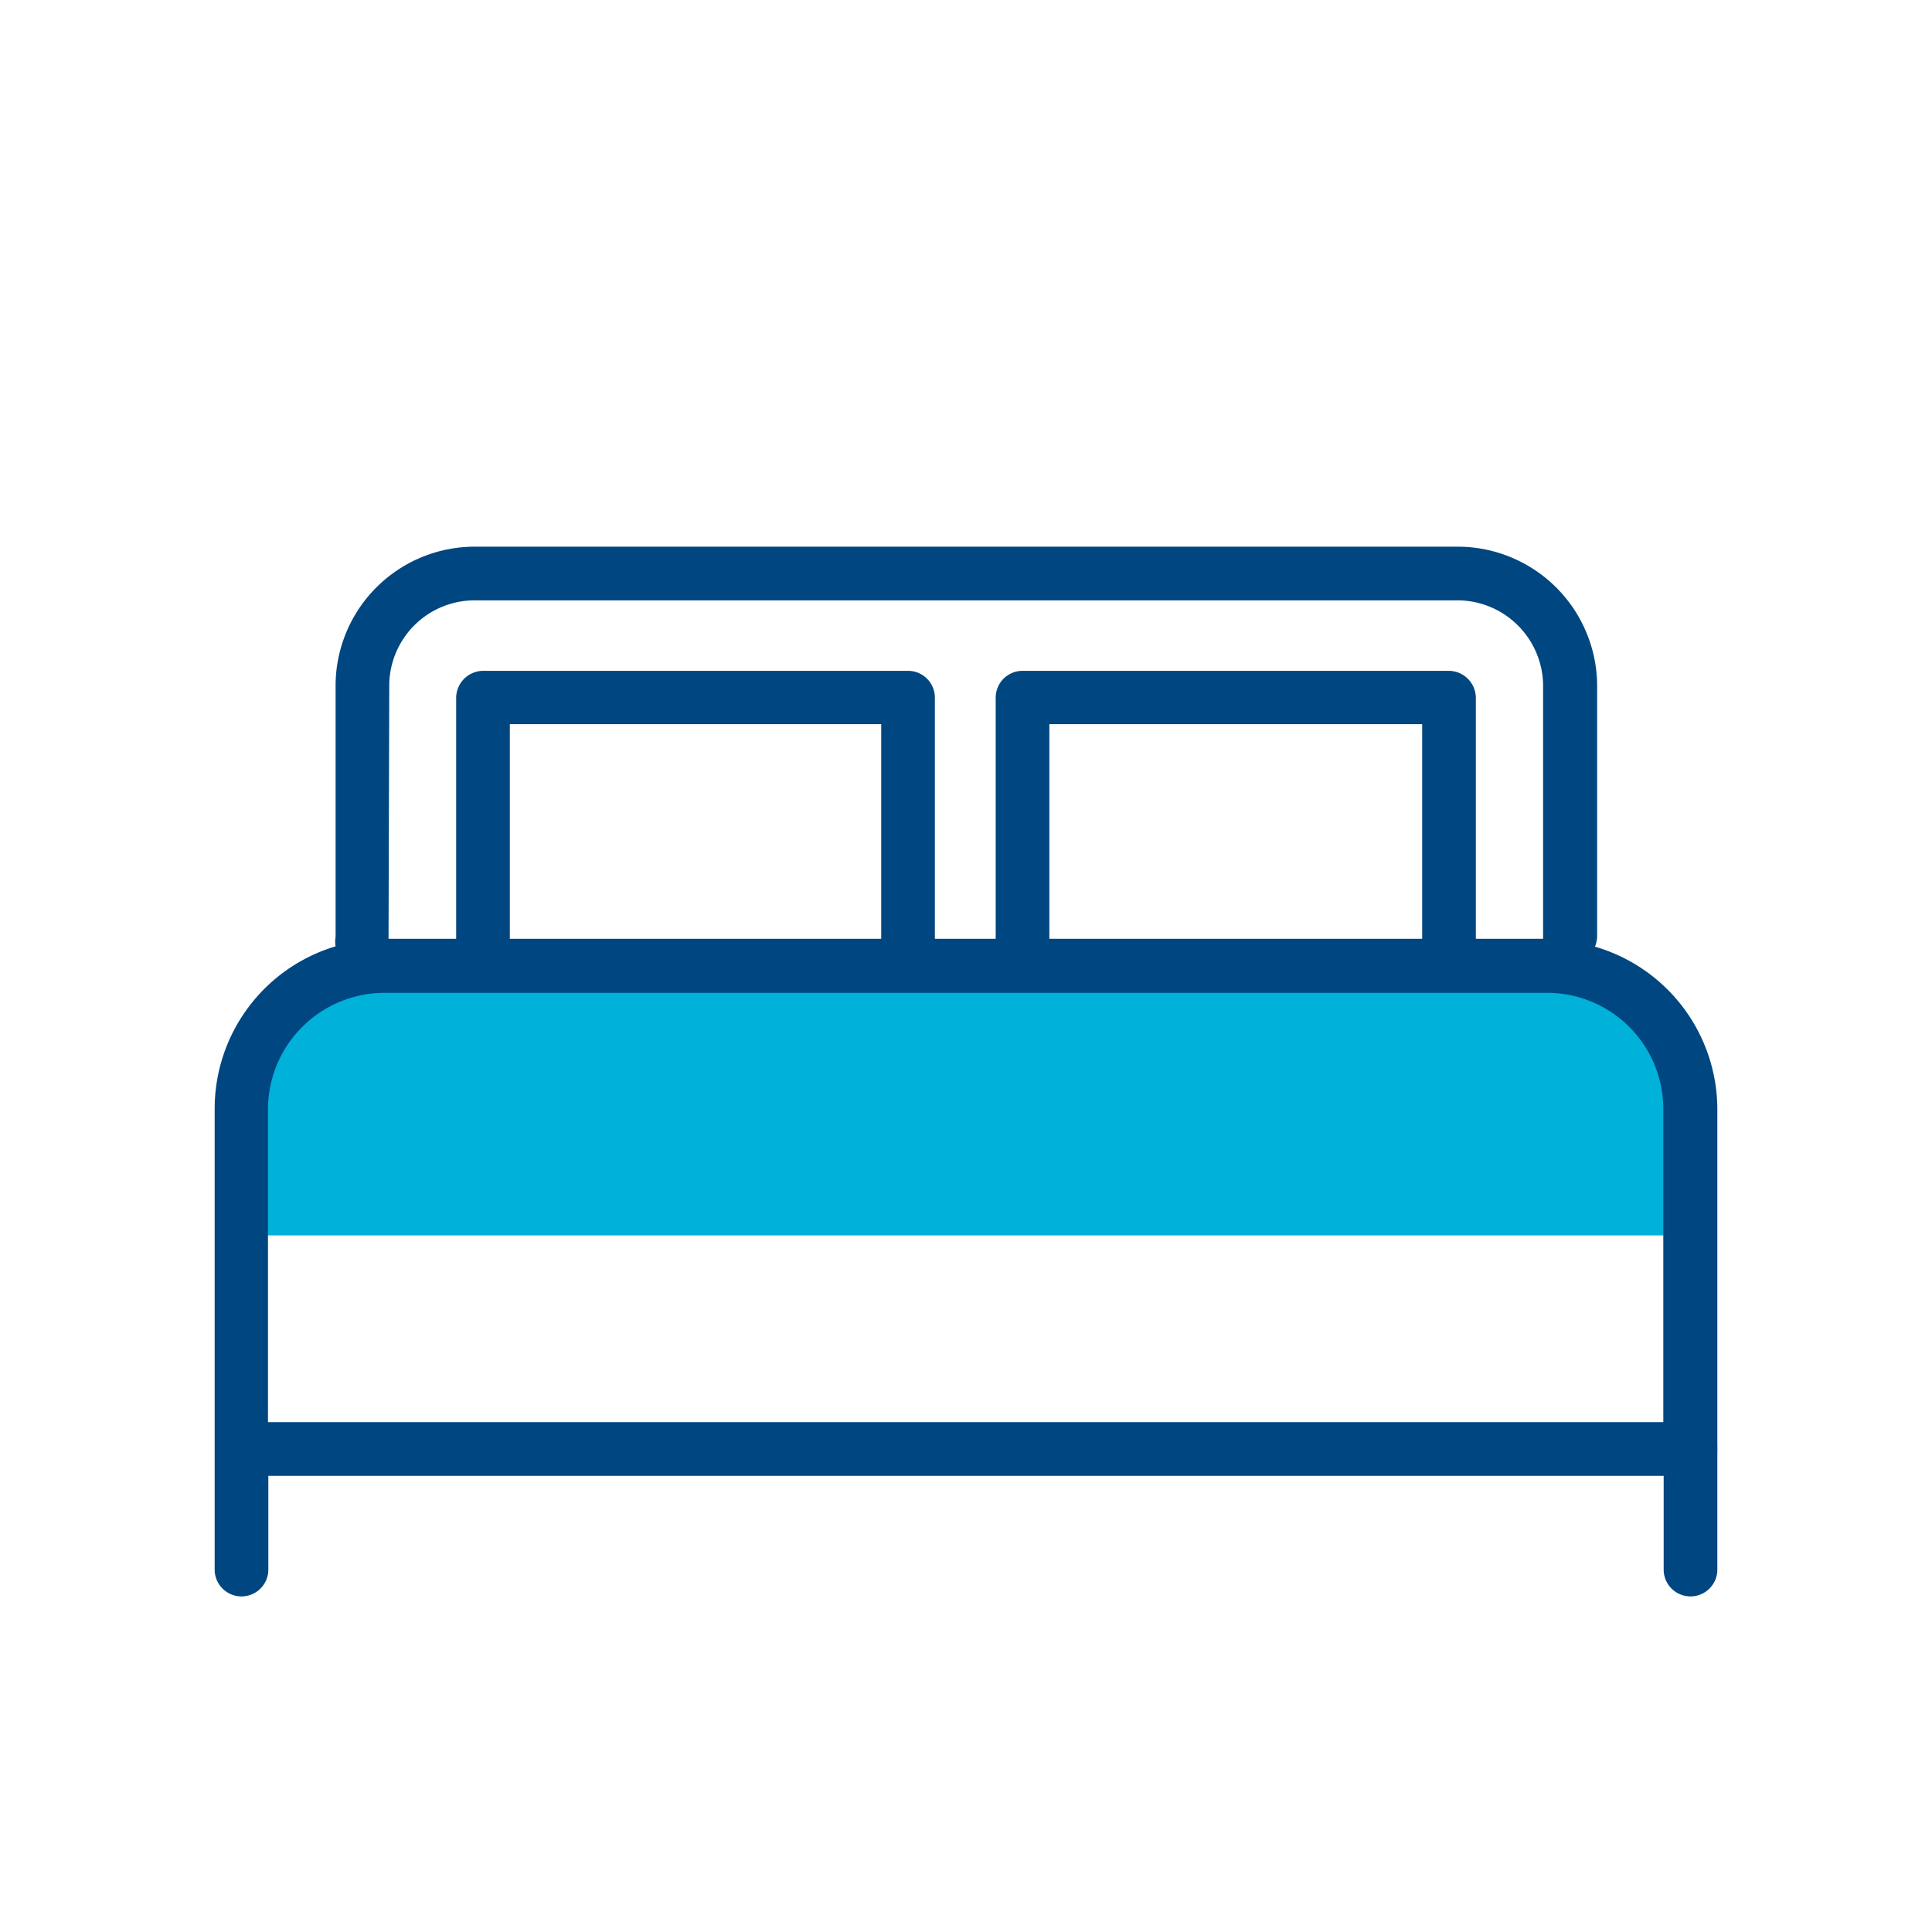
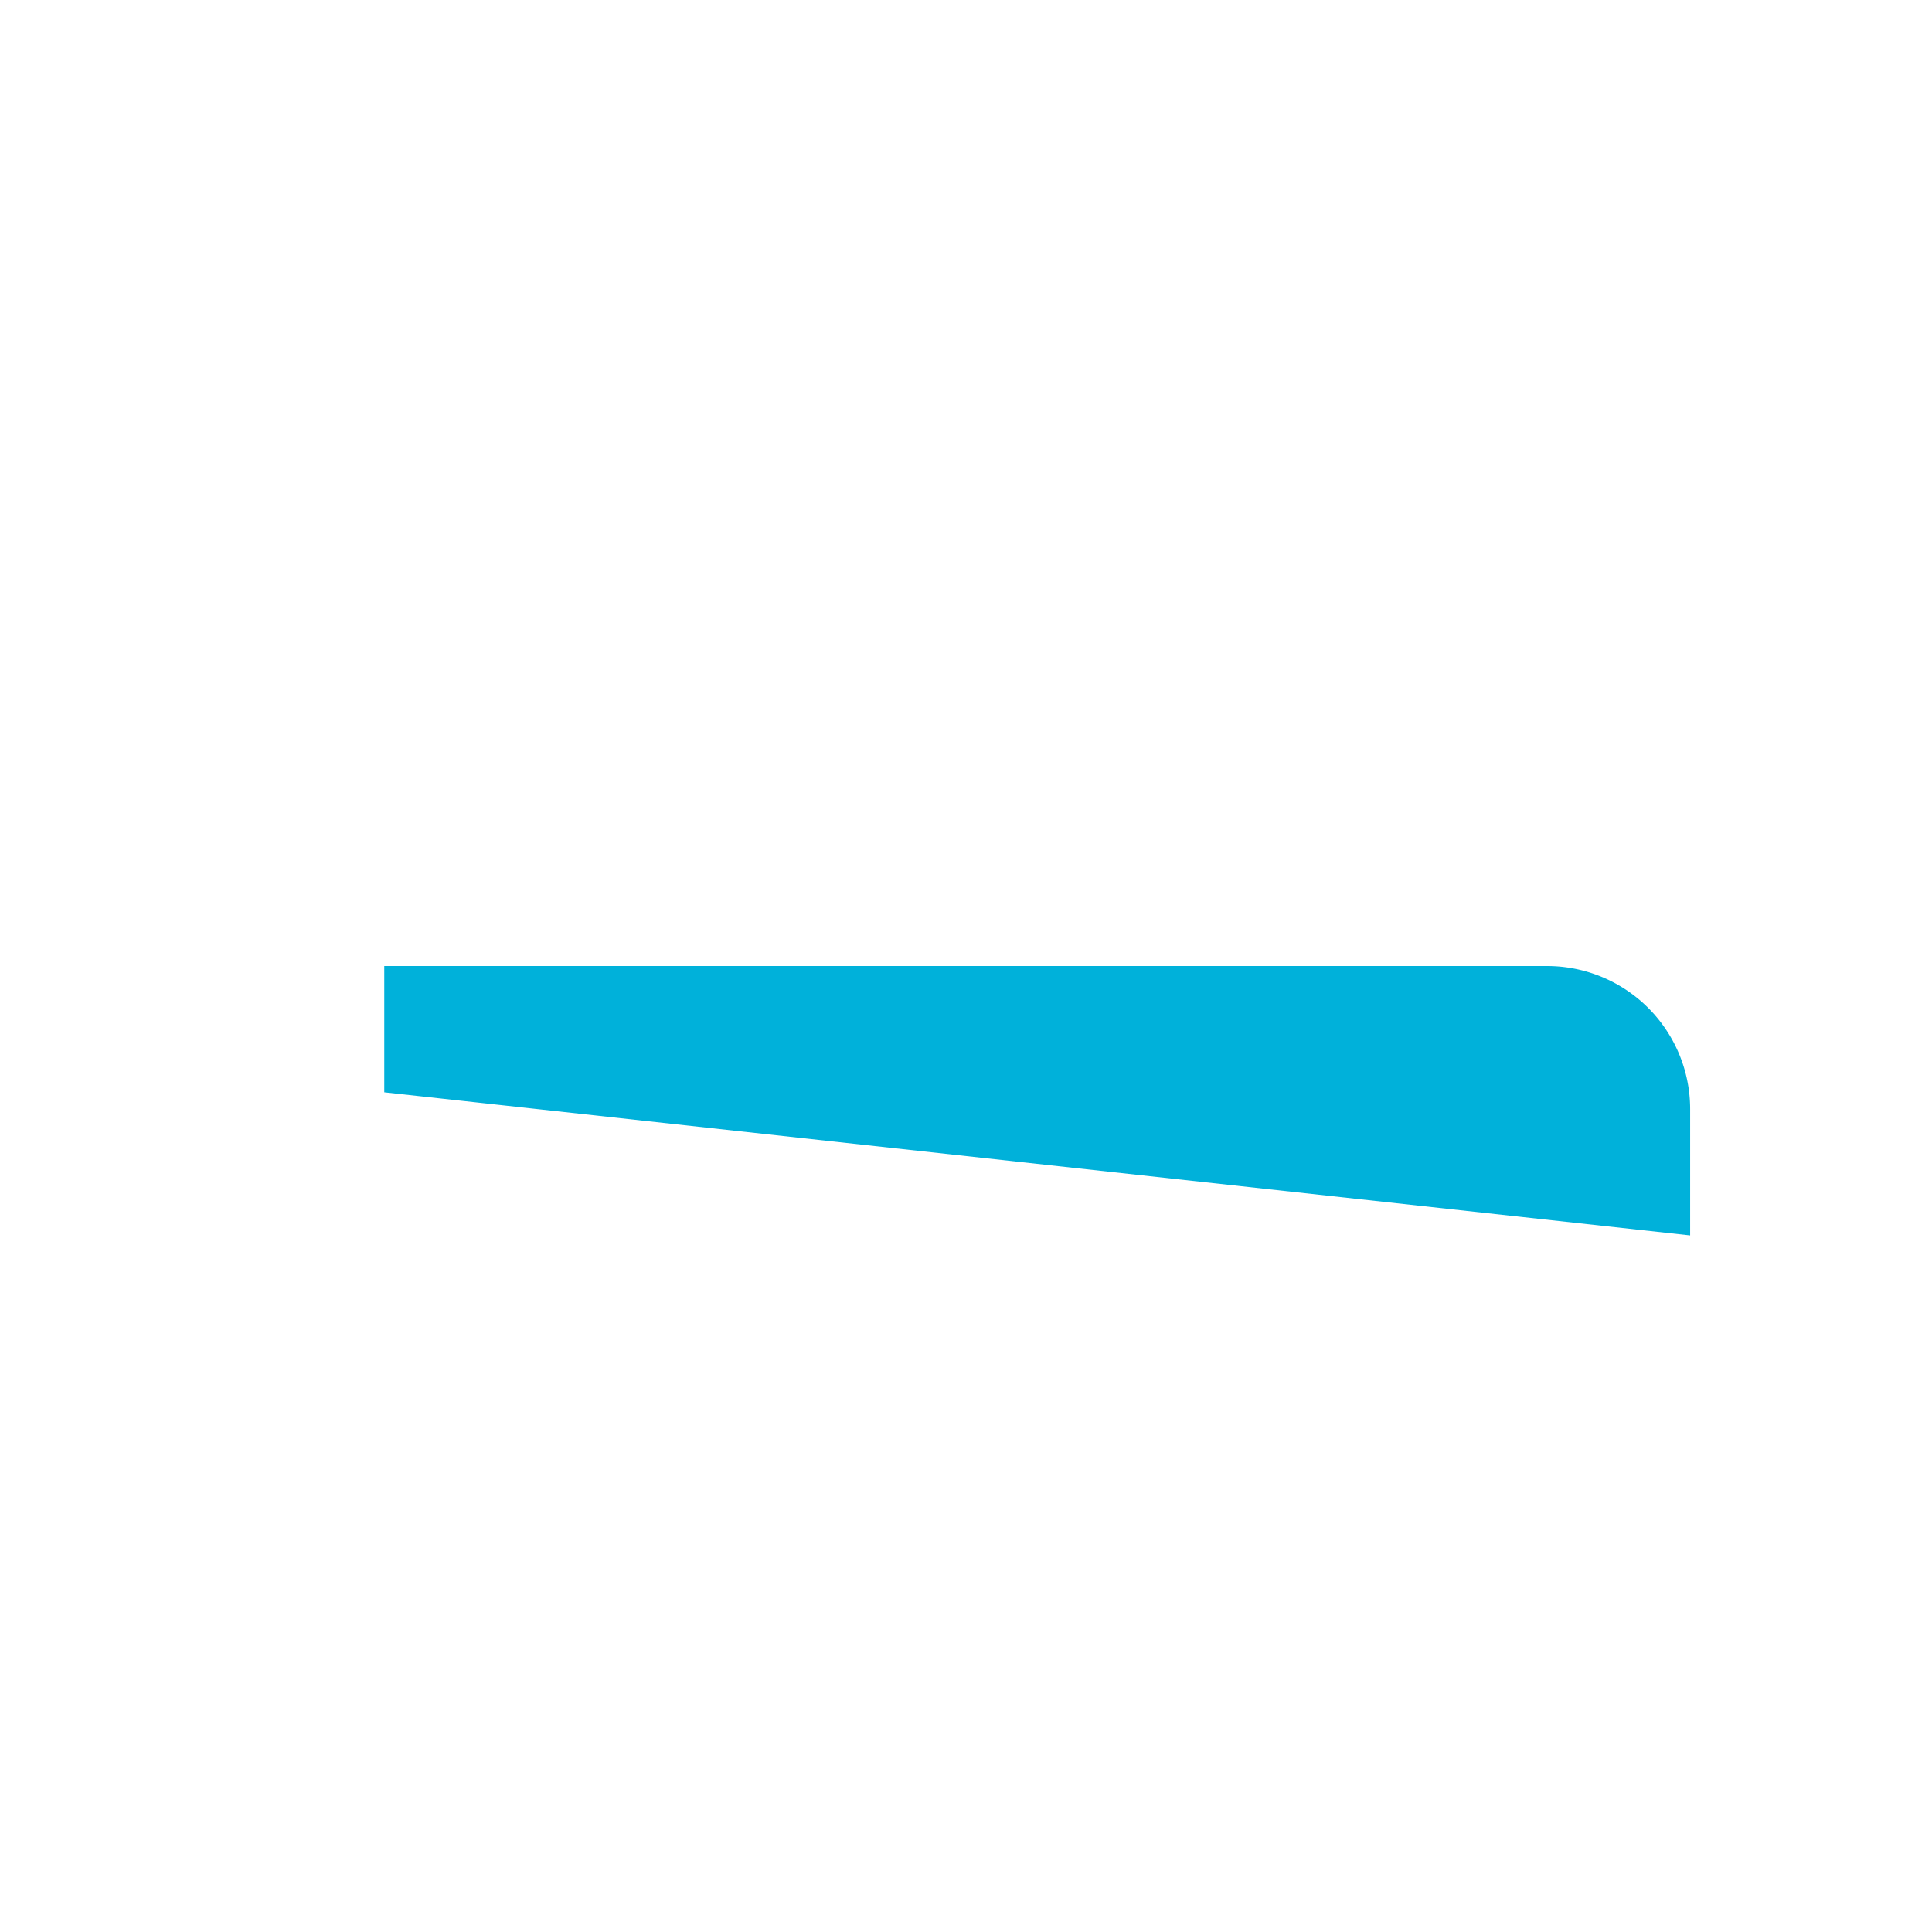
<svg xmlns="http://www.w3.org/2000/svg" id="graphic" viewBox="0 0 54 54">
  <defs>
    <style>.cls-1{fill:#00b1da;}.cls-2{fill:#004680;}</style>
  </defs>
-   <path class="cls-1" d="M47.24,34.53V31a4,4,0,0,0-4-4H10.74a4,4,0,0,0-4,4v3.53Z" />
-   <path class="cls-2" d="M48,40.5a.14.14,0,0,0,0-.06V31h0a4.74,4.74,0,0,0-3.42-4.54.88.88,0,0,0,.06-.27V19.12a3.9,3.9,0,0,0-3.94-3.84H13.31a3.89,3.89,0,0,0-3.93,3.84v7.06a.86.86,0,0,0,0,.27A4.74,4.74,0,0,0,6,31H6V43.87a.75.75,0,0,0,1.5,0V41.25h39v2.62a.75.75,0,0,0,1.5,0V40.56A.14.14,0,0,0,48,40.5ZM24.63,26.24H14.25v-6H24.63Zm15.12,0H29.33v-6H39.75ZM10.88,19.12a2.39,2.39,0,0,1,2.43-2.34H40.69a2.4,2.4,0,0,1,2.44,2.34v7.06s0,0,0,.06H41.25V19.5a.76.76,0,0,0-.75-.75H28.58a.75.75,0,0,0-.75.75v6.74h-1.7V19.5a.75.75,0,0,0-.75-.75H13.5a.76.76,0,0,0-.75.75v6.74H10.86s0,0,0-.06ZM7.49,39.75V31a3.26,3.26,0,0,1,3.25-3.25h32.5A3.25,3.25,0,0,1,46.49,31v8.75Z" />
+   <path class="cls-1" d="M47.24,34.53V31a4,4,0,0,0-4-4H10.74v3.53Z" />
</svg>